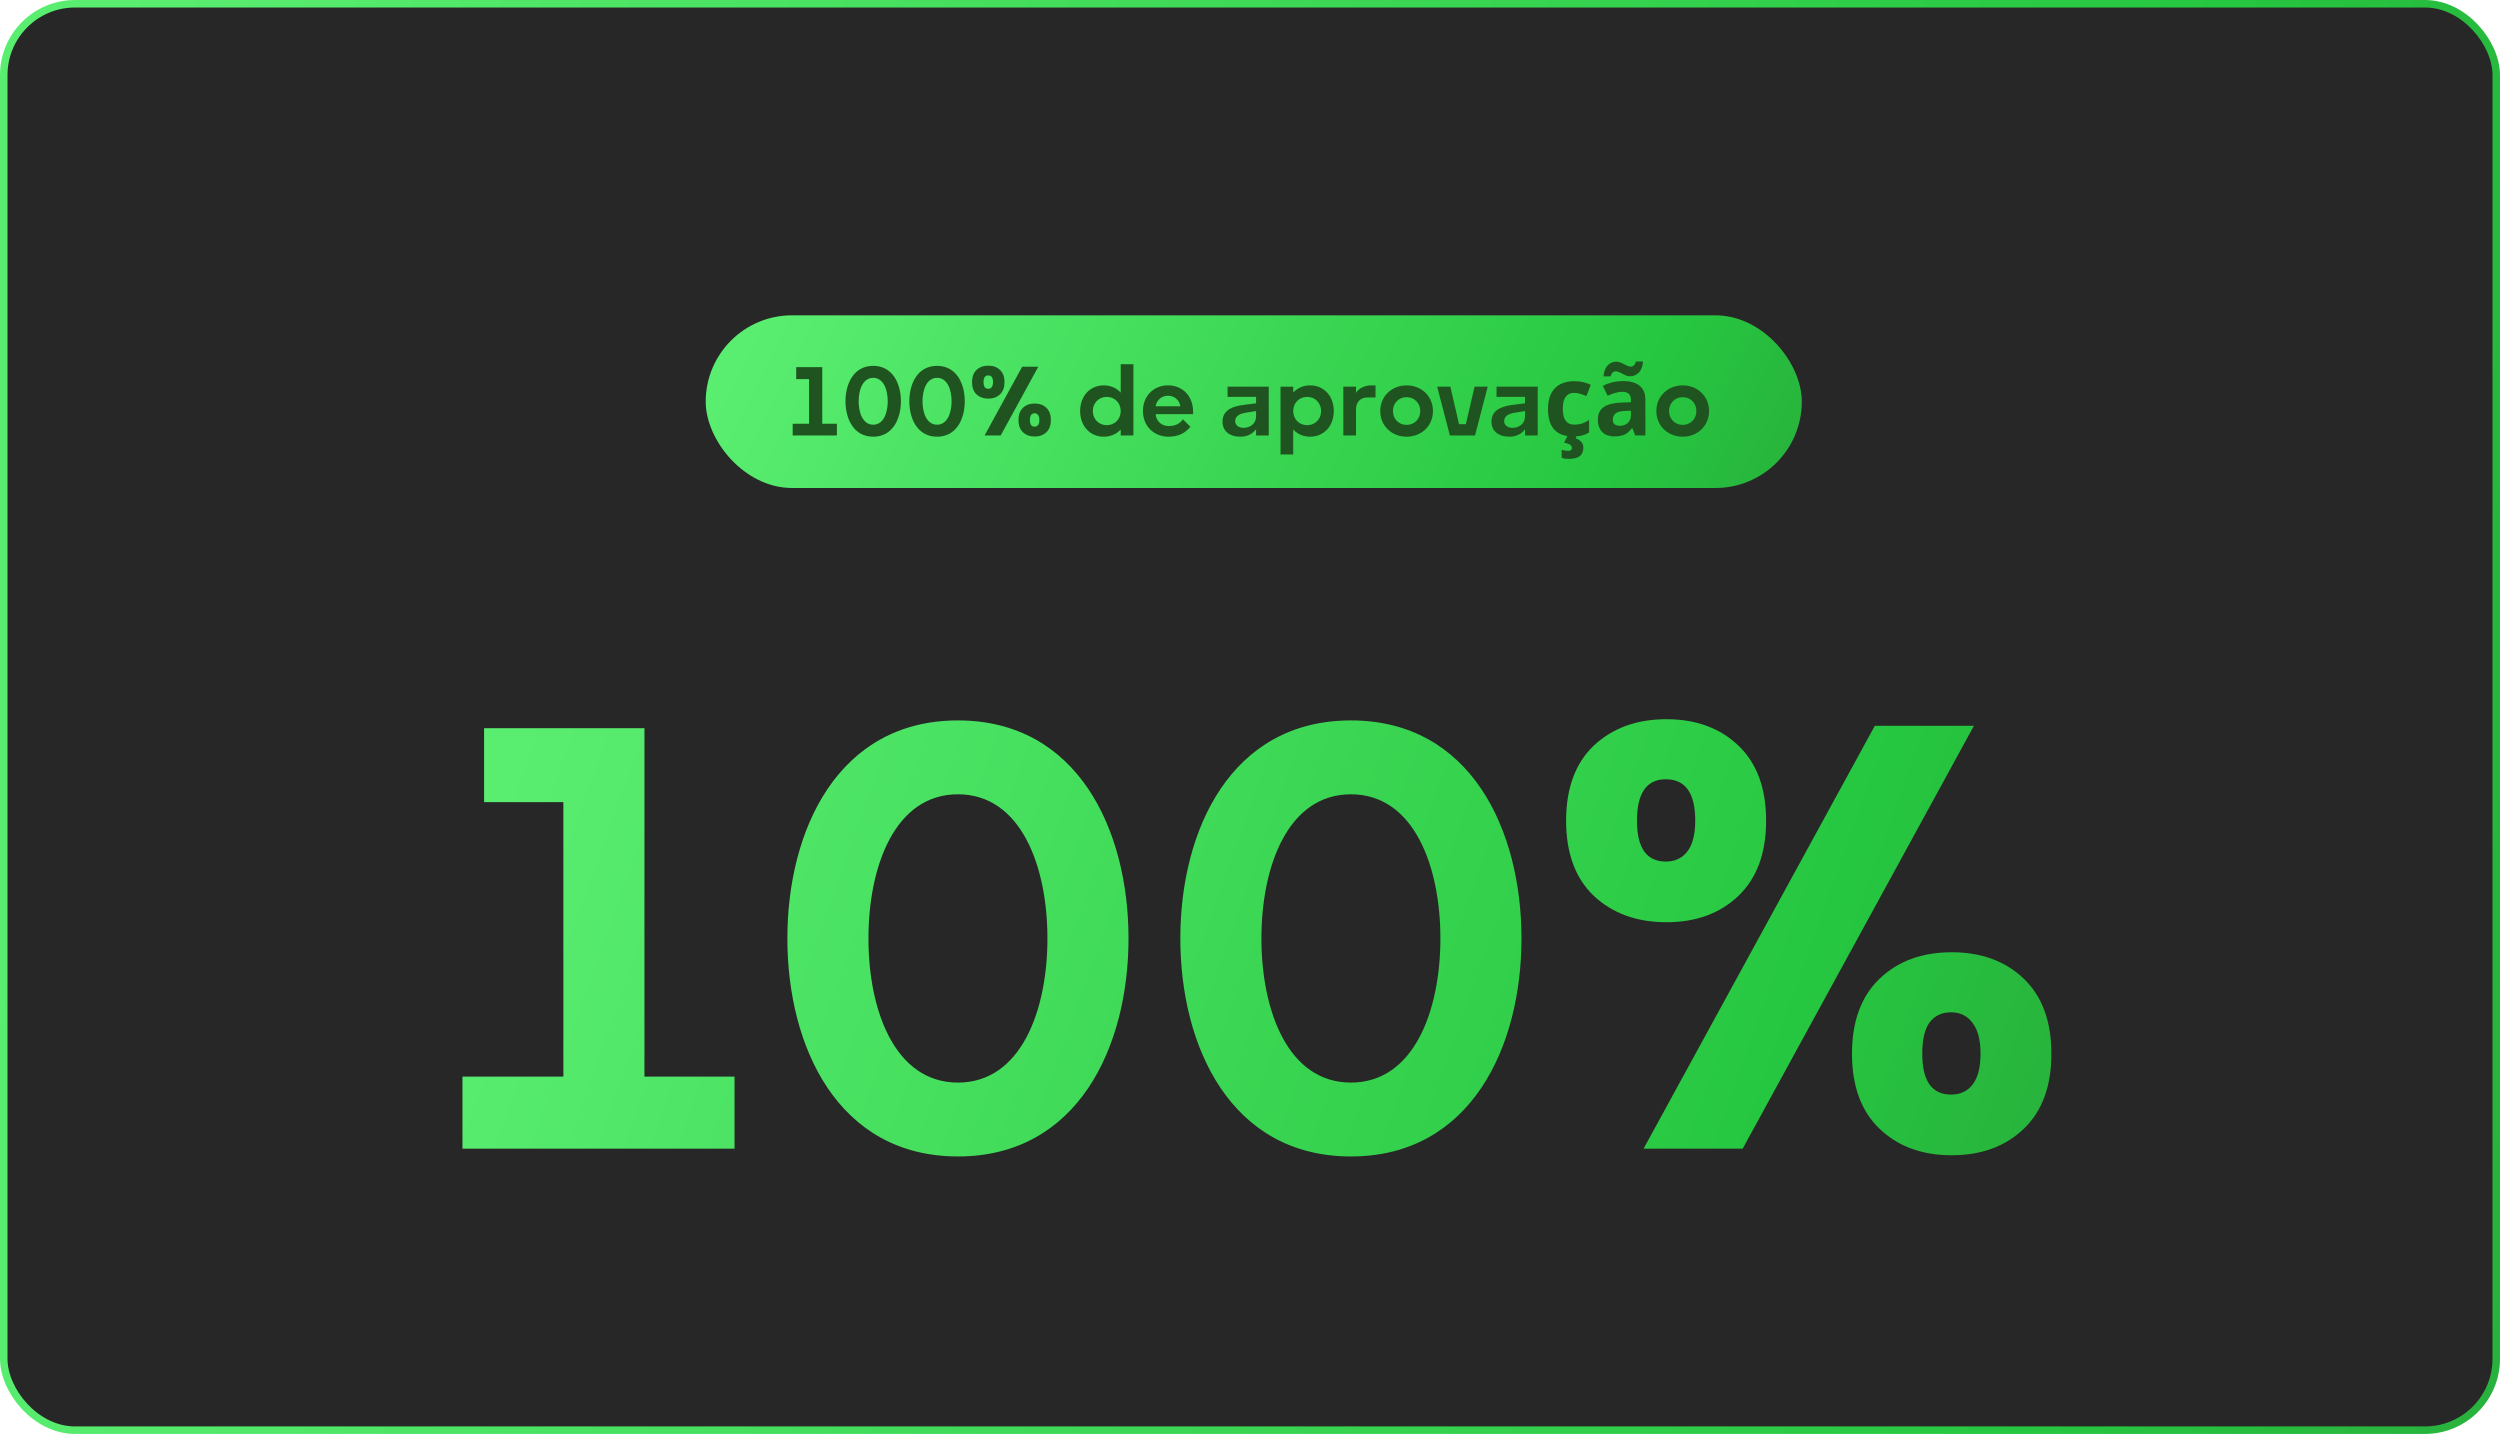
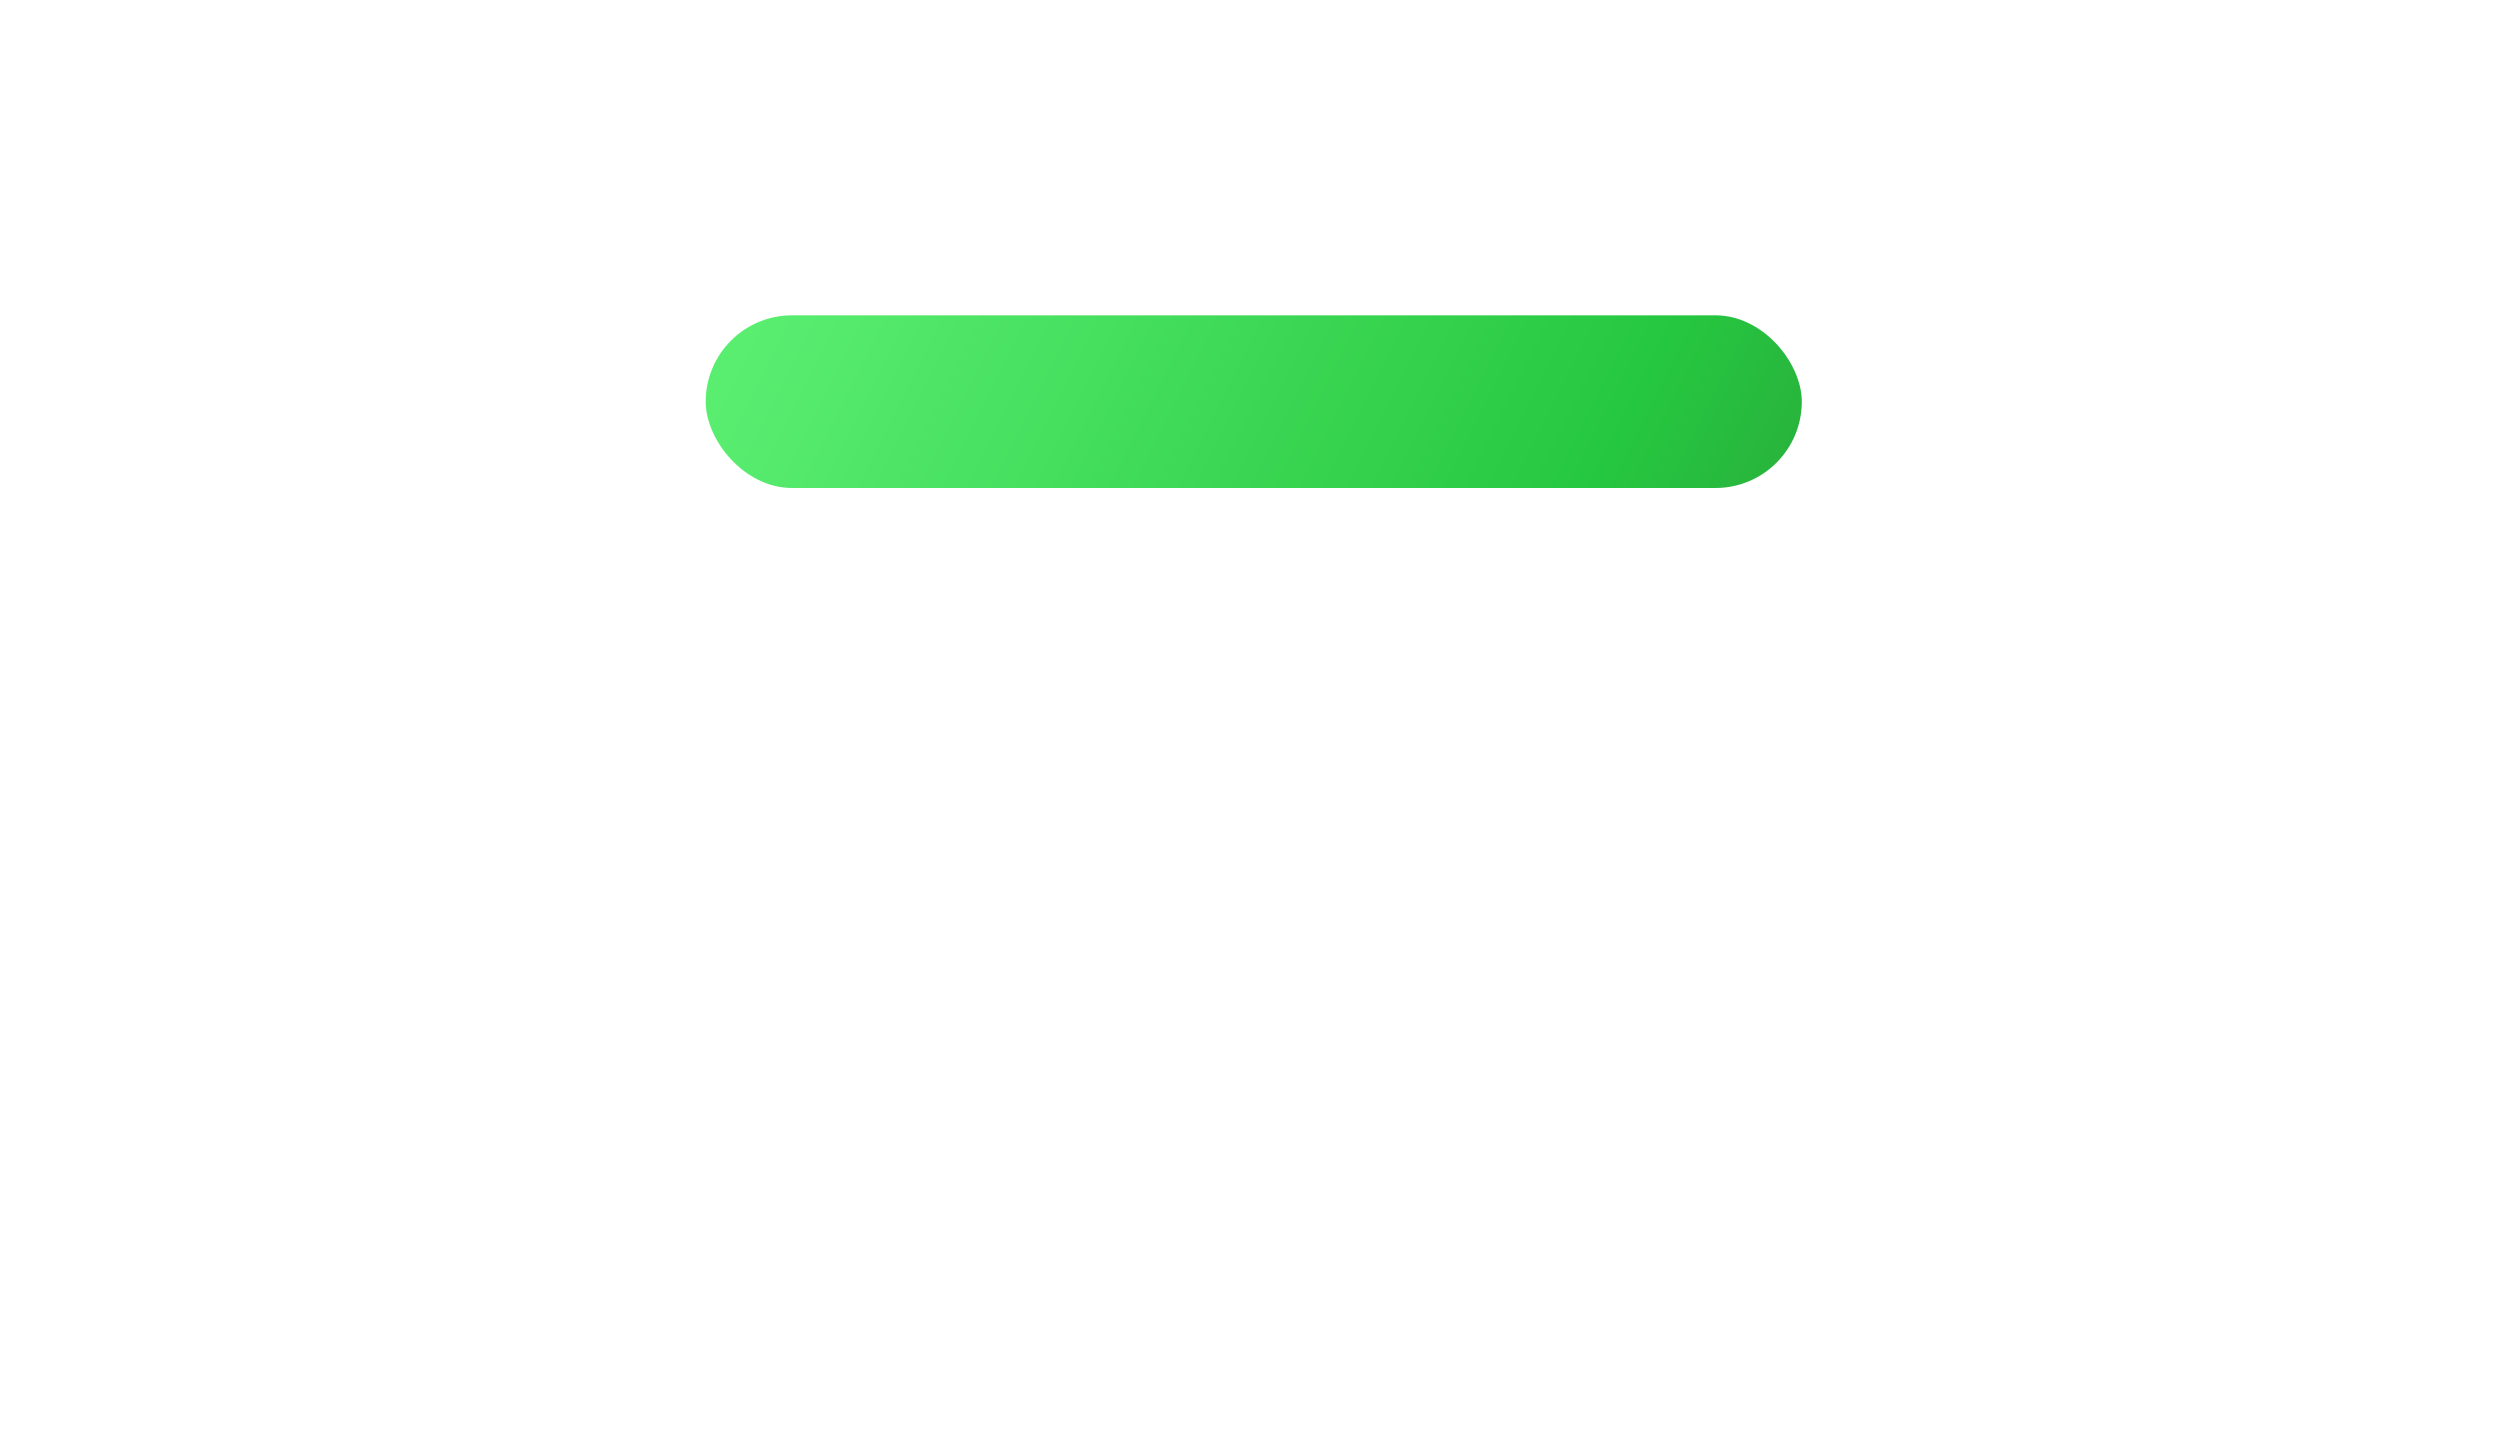
<svg xmlns="http://www.w3.org/2000/svg" width="333" height="191" viewBox="0 0 333 191" fill="none">
  <g id="estatisticas-100-v2">
-     <rect id="Rectangle 6646" x="0.5" y="0.5" width="332" height="190" rx="9.5" fill="#272727" stroke="url(#paint0_linear_16_44)" />
    <g id="Group 1000003297">
      <g id="100%">
-         <path d="M61.6 153V143.4H75.04V106.84H64.48V97H85.84V143.4H97.84V153H61.6ZM104.878 125C104.878 110.6 111.598 95.96 127.598 95.96C143.598 95.96 150.318 110.6 150.318 125C150.318 139.4 143.598 154.04 127.598 154.04C111.598 154.04 104.878 139.4 104.878 125ZM115.678 125C115.678 134.6 119.198 144.2 127.598 144.2C135.998 144.2 139.518 134.6 139.518 125C139.518 115.4 135.998 105.8 127.598 105.8C119.198 105.8 115.678 115.4 115.678 125ZM157.221 125C157.221 110.6 163.941 95.96 179.941 95.96C195.941 95.96 202.661 110.6 202.661 125C202.661 139.4 195.941 154.04 179.941 154.04C163.941 154.04 157.221 139.4 157.221 125ZM168.021 125C168.021 134.6 171.541 144.2 179.941 144.2C188.341 144.2 191.861 134.6 191.861 125C191.861 115.4 188.341 105.8 179.941 105.8C171.541 105.8 168.021 115.4 168.021 125ZM208.605 109.32C208.605 105 209.832 101.667 212.285 99.32C214.792 96.973 218.018 95.8 221.965 95.8C225.912 95.8 229.112 96.973 231.565 99.32C234.018 101.667 235.245 105 235.245 109.32C235.245 113.64 234.018 116.973 231.565 119.32C229.112 121.667 225.912 122.84 221.965 122.84C218.018 122.84 214.792 121.667 212.285 119.32C209.832 116.973 208.605 113.64 208.605 109.32ZM262.925 96.68L232.125 153H218.925L249.725 96.68H262.925ZM221.885 103.8C219.325 103.8 218.045 105.64 218.045 109.32C218.045 112.947 219.325 114.76 221.885 114.76C223.112 114.76 224.072 114.307 224.765 113.4C225.458 112.493 225.805 111.133 225.805 109.32C225.805 105.64 224.498 103.8 221.885 103.8ZM246.685 140.36C246.685 136.04 247.912 132.707 250.365 130.36C252.818 128.013 256.018 126.84 259.965 126.84C263.912 126.84 267.112 128.013 269.565 130.36C272.018 132.707 273.245 136.04 273.245 140.36C273.245 144.68 272.018 148.013 269.565 150.36C267.112 152.707 263.912 153.88 259.965 153.88C256.018 153.88 252.818 152.707 250.365 150.36C247.912 148.013 246.685 144.68 246.685 140.36ZM259.885 134.84C258.658 134.84 257.698 135.293 257.005 136.2C256.365 137.107 256.045 138.493 256.045 140.36C256.045 143.987 257.325 145.8 259.885 145.8C261.112 145.8 262.072 145.347 262.765 144.44C263.458 143.533 263.805 142.173 263.805 140.36C263.805 138.547 263.458 137.187 262.765 136.28C262.072 135.32 261.112 134.84 259.885 134.84Z" fill="url(#paint1_linear_16_44)" />
-       </g>
+         </g>
      <g id="Frame 84">
        <rect x="94" y="42" width="146" height="23" rx="11.5" fill="url(#paint2_linear_16_44)" />
        <g id="100% de aprovaÃ§Ã£o">
-           <path d="M105.585 58V56.44H107.769V50.499H106.053V48.9H109.524V56.44H111.474V58H105.585ZM112.618 53.45C112.618 51.11 113.71 48.731 116.31 48.731C118.91 48.731 120.002 51.11 120.002 53.45C120.002 55.79 118.91 58.169 116.31 58.169C113.71 58.169 112.618 55.79 112.618 53.45ZM114.373 53.45C114.373 55.01 114.945 56.57 116.31 56.57C117.675 56.57 118.247 55.01 118.247 53.45C118.247 51.89 117.675 50.33 116.31 50.33C114.945 50.33 114.373 51.89 114.373 53.45ZM121.123 53.45C121.123 51.11 122.215 48.731 124.815 48.731C127.415 48.731 128.507 51.11 128.507 53.45C128.507 55.79 127.415 58.169 124.815 58.169C122.215 58.169 121.123 55.79 121.123 53.45ZM122.878 53.45C122.878 55.01 123.45 56.57 124.815 56.57C126.18 56.57 126.752 55.01 126.752 53.45C126.752 51.89 126.18 50.33 124.815 50.33C123.45 50.33 122.878 51.89 122.878 53.45ZM129.473 50.902C129.473 50.2 129.673 49.658 130.071 49.277C130.479 48.896 131.003 48.705 131.644 48.705C132.286 48.705 132.806 48.896 133.204 49.277C133.603 49.658 133.802 50.2 133.802 50.902C133.802 51.604 133.603 52.146 133.204 52.527C132.806 52.908 132.286 53.099 131.644 53.099C131.003 53.099 130.479 52.908 130.071 52.527C129.673 52.146 129.473 51.604 129.473 50.902ZM138.3 48.848L133.295 58H131.15L136.155 48.848H138.3ZM131.631 50.005C131.215 50.005 131.007 50.304 131.007 50.902C131.007 51.491 131.215 51.786 131.631 51.786C131.831 51.786 131.987 51.712 132.099 51.565C132.212 51.418 132.268 51.197 132.268 50.902C132.268 50.304 132.056 50.005 131.631 50.005ZM135.661 55.946C135.661 55.244 135.861 54.702 136.259 54.321C136.658 53.94 137.178 53.749 137.819 53.749C138.461 53.749 138.981 53.94 139.379 54.321C139.778 54.702 139.977 55.244 139.977 55.946C139.977 56.648 139.778 57.19 139.379 57.571C138.981 57.952 138.461 58.143 137.819 58.143C137.178 58.143 136.658 57.952 136.259 57.571C135.861 57.19 135.661 56.648 135.661 55.946ZM137.806 55.049C137.607 55.049 137.451 55.123 137.338 55.27C137.234 55.417 137.182 55.643 137.182 55.946C137.182 56.535 137.39 56.83 137.806 56.83C138.006 56.83 138.162 56.756 138.274 56.609C138.387 56.462 138.443 56.241 138.443 55.946C138.443 55.651 138.387 55.43 138.274 55.283C138.162 55.127 138.006 55.049 137.806 55.049ZM149.28 54.75C149.28 53.684 148.487 52.865 147.421 52.865C146.355 52.865 145.562 53.684 145.562 54.75C145.562 55.816 146.355 56.635 147.421 56.635C148.487 56.635 149.28 55.816 149.28 54.75ZM150.97 58H149.28V57.207C148.721 57.818 147.941 58.169 147.018 58.169C145.185 58.169 143.872 56.739 143.872 54.75C143.872 52.761 145.185 51.331 147.018 51.331C147.941 51.331 148.721 51.682 149.28 52.293V48.51H150.97V58ZM153.928 54.113H157.23C157.087 53.242 156.385 52.709 155.579 52.709C154.773 52.709 154.071 53.242 153.928 54.113ZM157.568 55.855L158.556 56.843C157.919 57.649 156.996 58.169 155.657 58.169C153.681 58.169 152.238 56.739 152.238 54.75C152.238 52.761 153.642 51.331 155.579 51.331C157.516 51.331 158.92 52.761 158.92 54.828V55.166H153.928C154.019 56.115 154.734 56.752 155.657 56.752C156.593 56.752 157.165 56.401 157.568 55.855ZM167.309 55.439V54.75L165.814 54.997C165.073 55.127 164.527 55.452 164.527 56.115C164.527 56.583 164.943 56.986 165.619 56.986C166.49 56.986 167.309 56.479 167.309 55.439ZM165.736 53.918L167.309 53.723V52.865H163.513V51.5H168.999V58H167.309V57.181C166.789 57.818 166.178 58.169 165.164 58.169C163.786 58.169 162.837 57.402 162.837 56.18C162.837 54.503 164.358 54.1 165.736 53.918ZM172.254 54.75C172.254 55.816 173.047 56.635 174.113 56.635C175.179 56.635 175.972 55.816 175.972 54.75C175.972 53.684 175.179 52.865 174.113 52.865C173.047 52.865 172.254 53.684 172.254 54.75ZM172.254 57.207V60.535H170.564V51.5H172.254V52.293C172.813 51.682 173.593 51.331 174.516 51.331C176.349 51.331 177.662 52.761 177.662 54.75C177.662 56.739 176.349 58.169 174.516 58.169C173.593 58.169 172.813 57.818 172.254 57.207ZM183.22 52.943H182.115C181.257 52.943 180.62 53.515 180.62 54.529V58H178.93V51.5H180.62V52.332C180.997 51.695 181.816 51.331 182.648 51.331H183.22V52.943ZM183.849 54.75C183.849 52.774 185.383 51.331 187.359 51.331C189.335 51.331 190.869 52.774 190.869 54.75C190.869 56.726 189.335 58.169 187.359 58.169C185.383 58.169 183.849 56.726 183.849 54.75ZM189.179 54.75C189.179 53.723 188.425 52.904 187.359 52.904C186.293 52.904 185.539 53.723 185.539 54.75C185.539 55.777 186.293 56.596 187.359 56.596C188.425 56.596 189.179 55.777 189.179 54.75ZM198.165 51.5L196.475 58H193.121L191.431 51.5H193.186L194.343 56.505H195.253L196.41 51.5H198.165ZM203.135 55.439V54.75L201.64 54.997C200.899 55.127 200.353 55.452 200.353 56.115C200.353 56.583 200.769 56.986 201.445 56.986C202.316 56.986 203.135 56.479 203.135 55.439ZM201.562 53.918L203.135 53.723V52.865H199.339V51.5H204.825V58H203.135V57.181C202.615 57.818 202.004 58.169 200.99 58.169C199.612 58.169 198.663 57.402 198.663 56.18C198.663 54.503 200.184 54.1 201.562 53.918ZM209.51 58.13C208.808 58.13 208.21 58.004 207.716 57.753C207.222 57.493 206.845 57.094 206.585 56.557C206.325 56.02 206.195 55.331 206.195 54.49C206.195 53.623 206.343 52.917 206.637 52.371C206.932 51.825 207.339 51.422 207.859 51.162C208.388 50.902 208.995 50.772 209.679 50.772C210.165 50.772 210.585 50.82 210.94 50.915C211.304 51.01 211.621 51.123 211.889 51.253L211.317 52.748C211.014 52.627 210.728 52.527 210.459 52.449C210.199 52.371 209.939 52.332 209.679 52.332C209.341 52.332 209.06 52.414 208.834 52.579C208.609 52.735 208.44 52.973 208.327 53.294C208.223 53.606 208.171 54 208.171 54.477C208.171 54.945 208.228 55.335 208.34 55.647C208.462 55.95 208.635 56.18 208.86 56.336C209.086 56.483 209.359 56.557 209.679 56.557C210.087 56.557 210.446 56.505 210.758 56.401C211.07 56.288 211.374 56.137 211.668 55.946V57.597C211.374 57.788 211.062 57.922 210.732 58C210.412 58.087 210.004 58.13 209.51 58.13ZM210.901 59.586C210.901 59.907 210.841 60.18 210.719 60.405C210.598 60.639 210.394 60.817 210.108 60.938C209.822 61.059 209.432 61.12 208.938 61.12C208.748 61.12 208.574 61.107 208.418 61.081C208.271 61.055 208.137 61.025 208.015 60.99V59.924C208.137 59.959 208.284 59.989 208.457 60.015C208.639 60.041 208.795 60.054 208.925 60.054C209.047 60.054 209.151 60.024 209.237 59.963C209.333 59.911 209.38 59.811 209.38 59.664C209.38 59.508 209.302 59.369 209.146 59.248C208.99 59.127 208.717 59.036 208.327 58.975L208.821 58H210.043L209.874 58.39C210.048 58.442 210.212 58.52 210.368 58.624C210.524 58.737 210.65 58.871 210.745 59.027C210.849 59.183 210.901 59.369 210.901 59.586ZM216.214 50.759C217.167 50.759 217.895 50.967 218.398 51.383C218.909 51.79 219.165 52.419 219.165 53.268V58H217.813L217.436 57.038H217.384C217.185 57.289 216.977 57.497 216.76 57.662C216.552 57.827 216.309 57.944 216.032 58.013C215.763 58.091 215.43 58.13 215.031 58.13C214.615 58.13 214.238 58.052 213.9 57.896C213.571 57.731 213.311 57.484 213.12 57.155C212.929 56.817 212.834 56.392 212.834 55.881C212.834 55.127 213.098 54.572 213.627 54.217C214.156 53.853 214.949 53.654 216.006 53.619L217.241 53.58V53.268C217.241 52.895 217.141 52.622 216.942 52.449C216.751 52.276 216.483 52.189 216.136 52.189C215.789 52.189 215.451 52.241 215.122 52.345C214.793 52.44 214.463 52.562 214.134 52.709L213.497 51.396C213.878 51.197 214.299 51.041 214.758 50.928C215.226 50.815 215.711 50.759 216.214 50.759ZM216.487 54.737C215.863 54.754 215.43 54.867 215.187 55.075C214.944 55.283 214.823 55.556 214.823 55.894C214.823 56.189 214.91 56.401 215.083 56.531C215.256 56.652 215.482 56.713 215.759 56.713C216.175 56.713 216.526 56.592 216.812 56.349C217.098 56.098 217.241 55.747 217.241 55.296V54.711L216.487 54.737ZM213.588 50.135C213.614 49.797 213.675 49.507 213.77 49.264C213.874 49.013 214.004 48.809 214.16 48.653C214.316 48.488 214.489 48.367 214.68 48.289C214.879 48.211 215.092 48.172 215.317 48.172C215.49 48.172 215.659 48.207 215.824 48.276C215.997 48.337 216.162 48.415 216.318 48.51C216.483 48.597 216.643 48.675 216.799 48.744C216.955 48.805 217.111 48.835 217.267 48.835C217.397 48.835 217.523 48.779 217.644 48.666C217.765 48.553 217.852 48.384 217.904 48.159H218.853C218.801 48.826 218.61 49.32 218.281 49.641C217.952 49.962 217.566 50.122 217.124 50.122C216.951 50.122 216.782 50.092 216.617 50.031C216.452 49.962 216.288 49.884 216.123 49.797C215.958 49.702 215.798 49.624 215.642 49.563C215.486 49.494 215.33 49.459 215.174 49.459C215.044 49.459 214.918 49.515 214.797 49.628C214.676 49.741 214.589 49.91 214.537 50.135H213.588ZM220.628 54.75C220.628 52.774 222.162 51.331 224.138 51.331C226.114 51.331 227.648 52.774 227.648 54.75C227.648 56.726 226.114 58.169 224.138 58.169C222.162 58.169 220.628 56.726 220.628 54.75ZM225.958 54.75C225.958 53.723 225.204 52.904 224.138 52.904C223.072 52.904 222.318 53.723 222.318 54.75C222.318 55.777 223.072 56.596 224.138 56.596C225.204 56.596 225.958 55.777 225.958 54.75Z" fill="#1F5421" />
-         </g>
+           </g>
      </g>
    </g>
  </g>
  <defs>
    <linearGradient id="paint0_linear_16_44" x1="11.162" y1="29.933" x2="494.791" y2="96.385" gradientUnits="userSpaceOnUse">
      <stop stop-color="#5AEE71" />
      <stop offset="0.57" stop-color="#26C740" />
      <stop offset="1" stop-color="#2E7F34" />
    </linearGradient>
    <linearGradient id="paint1_linear_16_44" x1="65.307" y1="108.522" x2="351.26" y2="210.874" gradientUnits="userSpaceOnUse">
      <stop stop-color="#5AEE71" />
      <stop offset="0.57" stop-color="#26C740" />
      <stop offset="1" stop-color="#2E7F34" />
    </linearGradient>
    <linearGradient id="paint2_linear_16_44" x1="98.894" y1="45.605" x2="271.692" y2="132.051" gradientUnits="userSpaceOnUse">
      <stop stop-color="#5AEE71" />
      <stop offset="0.57" stop-color="#26C740" />
      <stop offset="1" stop-color="#2E7F34" />
    </linearGradient>
  </defs>
</svg>